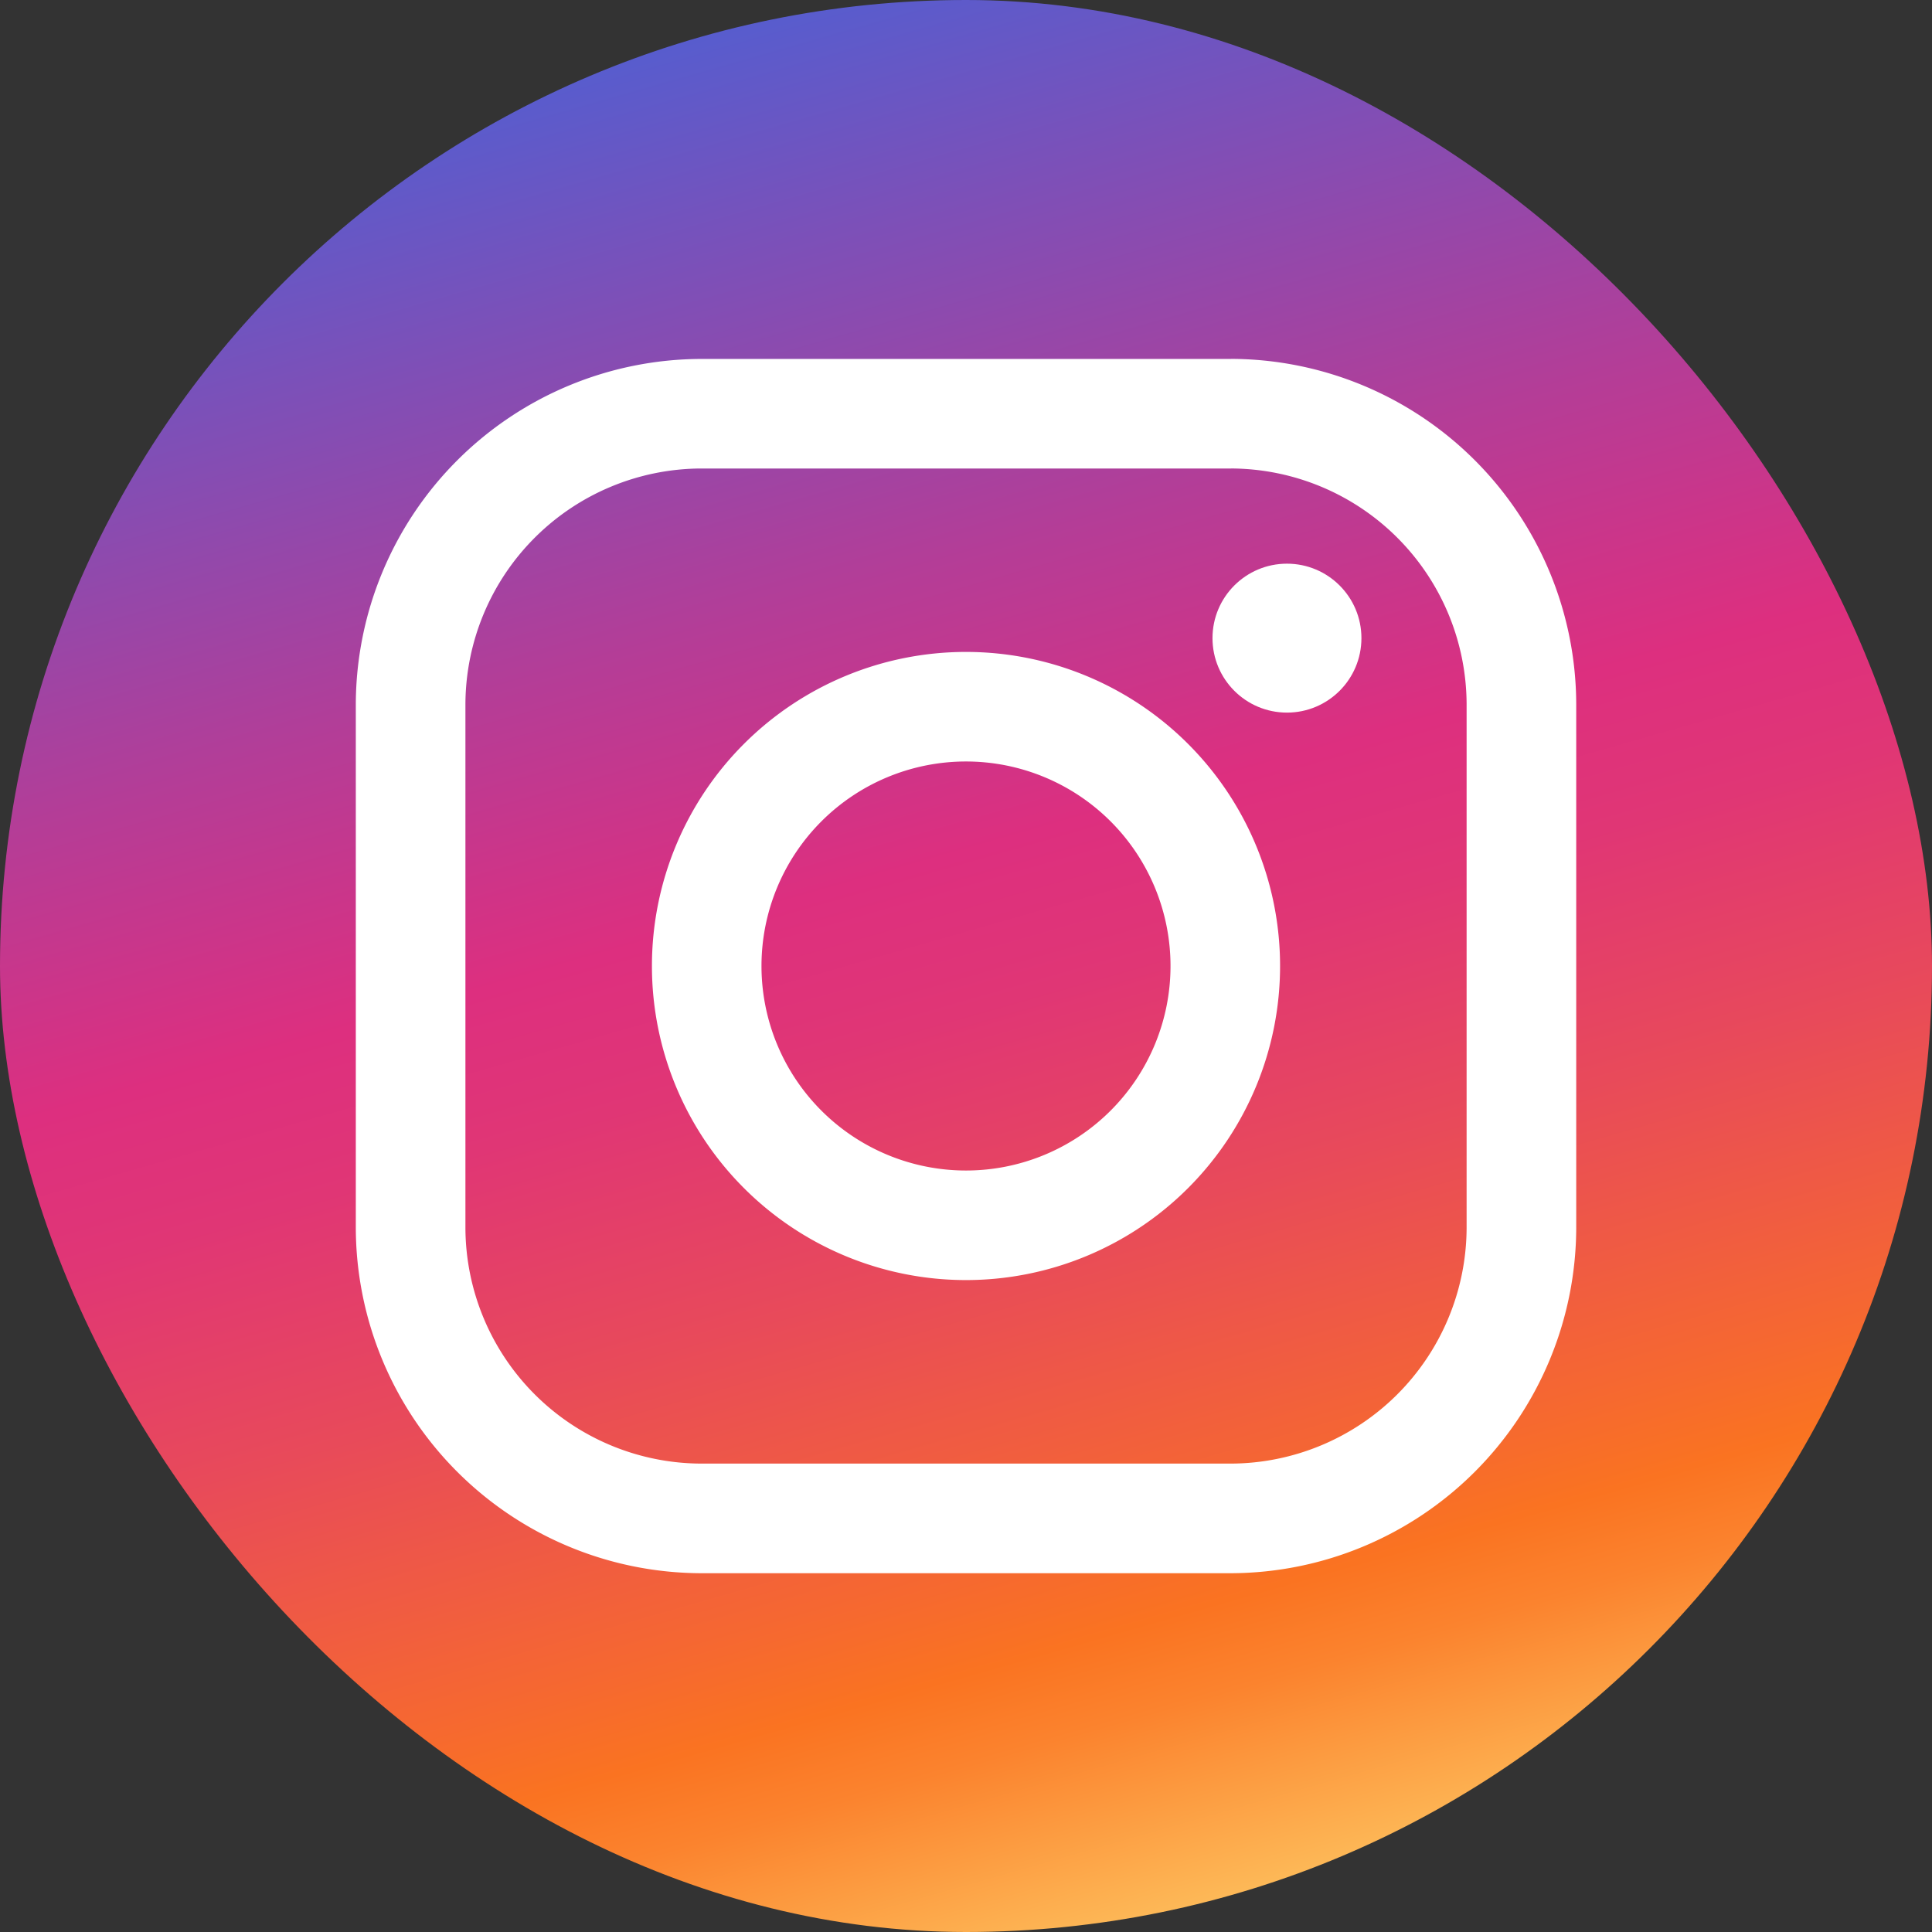
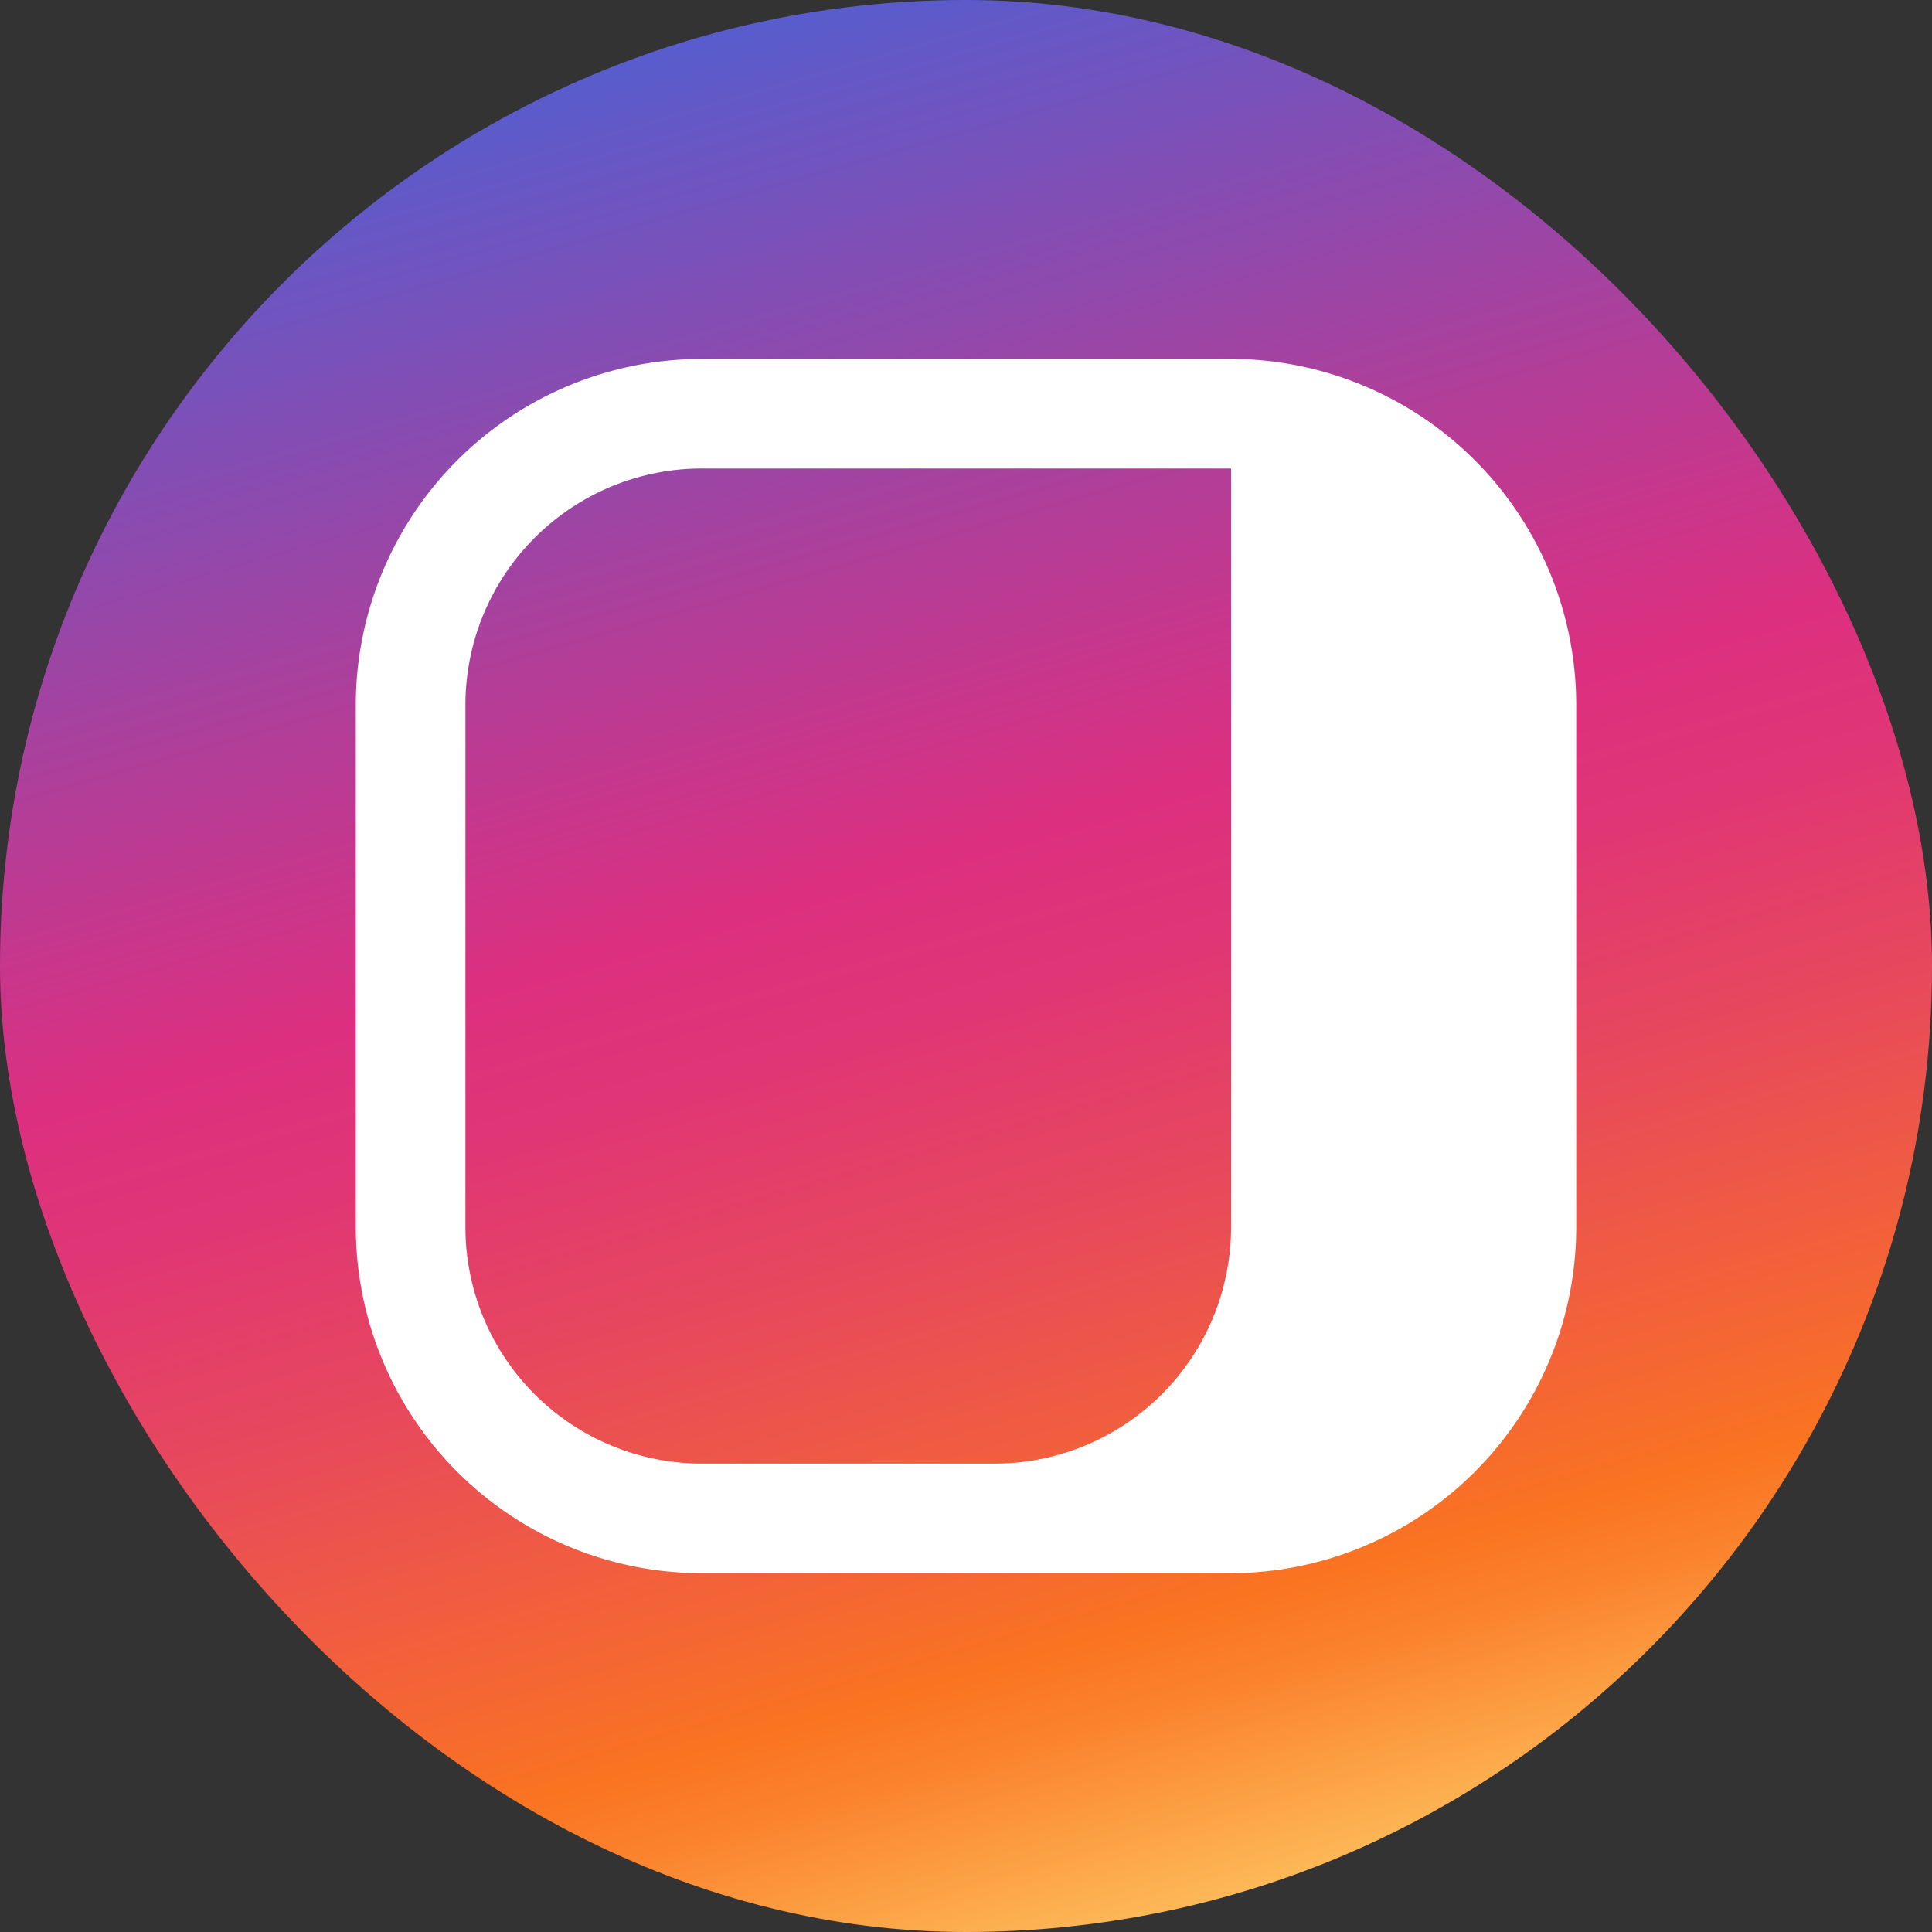
<svg xmlns="http://www.w3.org/2000/svg" width="62.216" height="62.216" viewBox="0 0 62.216 62.216">
  <rect x="0" y="0" width="62.216" height="62.216" fill="#333333" stroke="none" />
  <defs>
    <linearGradient id="linear-gradient" x1="0.655" y1="1.042" x2="0.345" y2="-0.042" gradientUnits="objectBoundingBox">
      <stop offset="0" stop-color="#ffdb73" />
      <stop offset="0.08" stop-color="#fdad4e" />
      <stop offset="0.15" stop-color="#fb832e" />
      <stop offset="0.19" stop-color="#fa7321" />
      <stop offset="0.23" stop-color="#f6692f" />
      <stop offset="0.37" stop-color="#e84a5a" />
      <stop offset="0.48" stop-color="#e03675" />
      <stop offset="0.55" stop-color="#dd2f7f" />
      <stop offset="0.68" stop-color="#b43d97" />
      <stop offset="0.97" stop-color="#4d60d4" />
      <stop offset="1" stop-color="#4264db" />
    </linearGradient>
  </defs>
  <g id="Group_15225" data-name="Group 15225" transform="translate(-23.47 -23.47)">
    <rect id="Rectangle_1185" data-name="Rectangle 1185" width="62.216" height="62.216" rx="31.108" transform="translate(23.47 23.47)" fill="url(#linear-gradient)" />
    <g id="Group_15226" data-name="Group 15226" transform="translate(34.928 35.027)">
-       <path id="Path_5402" data-name="Path 5402" d="M111.526,87.739a7.616,7.616,0,0,1,7.585,7.585V112.2a7.616,7.616,0,0,1-7.585,7.585H94.455a7.616,7.616,0,0,1-7.585-7.585V95.325a7.616,7.616,0,0,1,7.585-7.585h17.071m0-3.528H94.455A11.151,11.151,0,0,0,83.34,95.326V112.2a11.151,11.151,0,0,0,11.115,11.115h17.071A11.151,11.151,0,0,0,122.641,112.2V95.325A11.148,11.148,0,0,0,111.526,84.21Z" transform="translate(-83.34 -84.21)" fill="#fff" />
-       <path id="Path_5403" data-name="Path 5403" d="M177.244,170.658a6.586,6.586,0,1,1-6.586,6.586,6.586,6.586,0,0,1,6.586-6.586m0-3.528a10.114,10.114,0,1,0,10.114,10.114A10.114,10.114,0,0,0,177.244,167.13Z" transform="translate(-157.594 -157.693)" fill="#fff" />
-       <circle id="Ellipse_12" data-name="Ellipse 12" cx="2.398" cy="2.398" r="2.398" transform="translate(27.588 6.595)" fill="#fff" />
+       <path id="Path_5402" data-name="Path 5402" d="M111.526,87.739V112.2a7.616,7.616,0,0,1-7.585,7.585H94.455a7.616,7.616,0,0,1-7.585-7.585V95.325a7.616,7.616,0,0,1,7.585-7.585h17.071m0-3.528H94.455A11.151,11.151,0,0,0,83.34,95.326V112.2a11.151,11.151,0,0,0,11.115,11.115h17.071A11.151,11.151,0,0,0,122.641,112.2V95.325A11.148,11.148,0,0,0,111.526,84.21Z" transform="translate(-83.34 -84.21)" fill="#fff" />
    </g>
  </g>
</svg>